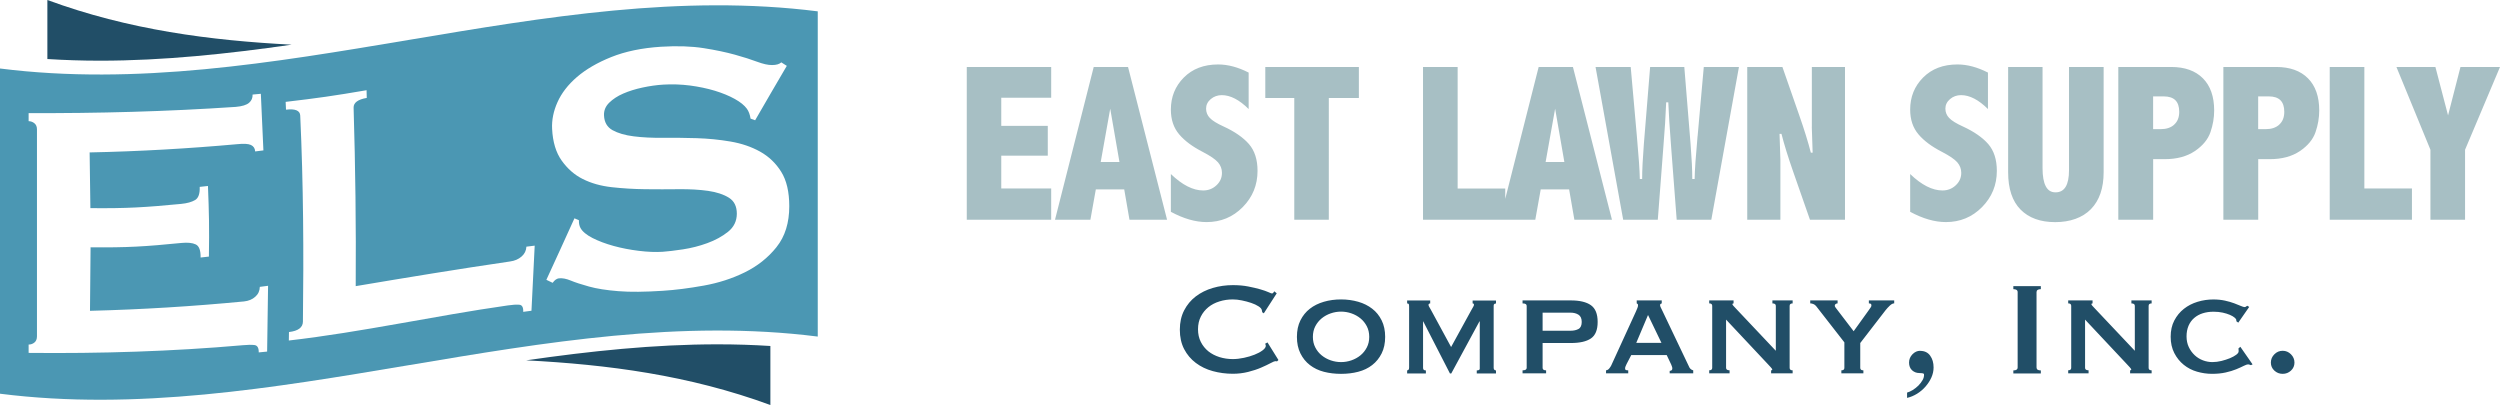
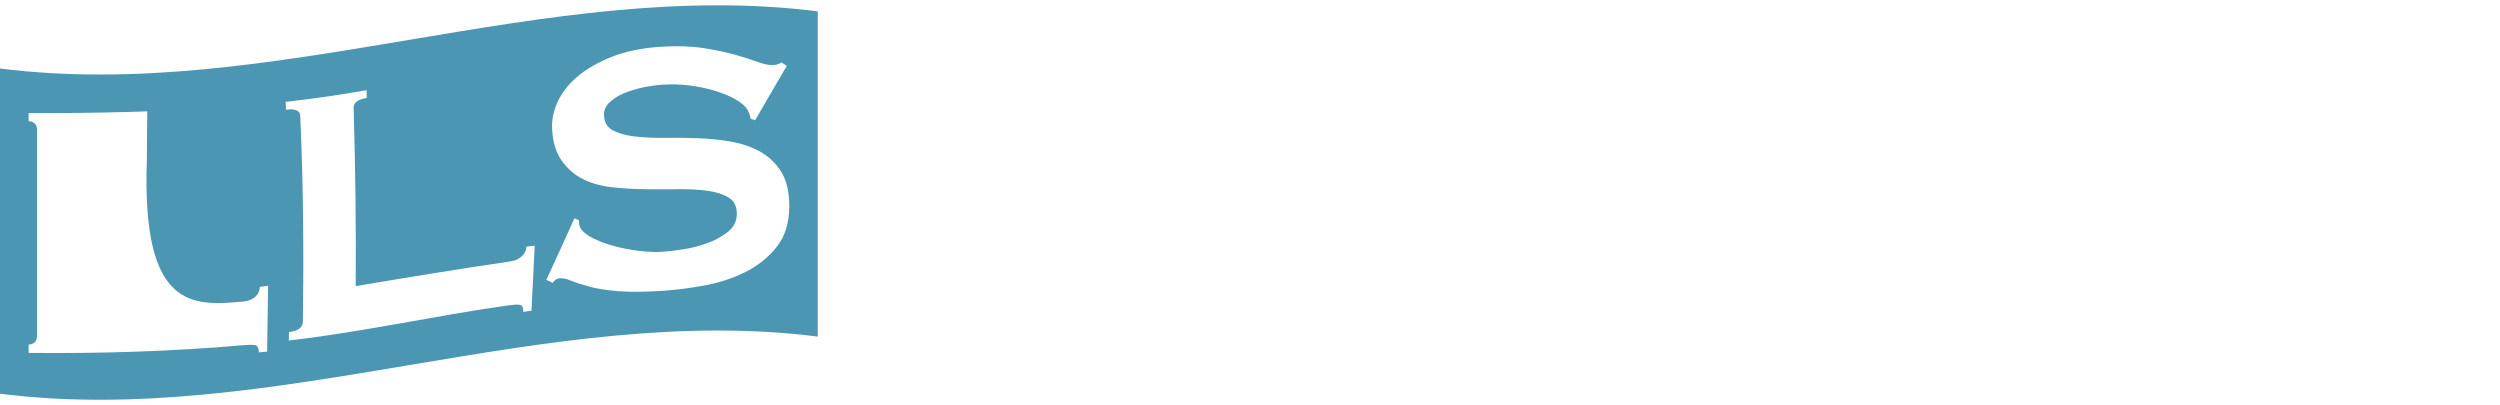
<svg xmlns="http://www.w3.org/2000/svg" id="Layer_2" data-name="Layer 2" viewBox="0 0 557.32 90.29">
  <defs>
    <style>.cls-1 {
fill: #a7bfc4;
}
.cls-2 {
fill: #214e67;
}
.cls-3 {
fill: #4b97b3;
}</style>
  </defs>
  <g id="Layer_1-2" data-name="Layer 1">
-     <path class="cls-3" d="M0 15.27v72.5c60.77 7.69 121.53-20.42 182.3-12.74V2.53C121.53-5.16 60.77 22.95.0 15.27zM59.53 78.38c-.74.07-1.11.11-1.85.18.02-1.01-.3-1.56-.95-1.64-.65-.08-1.49-.06-2.51.03-15.91 1.4-31.88 1.88-47.84 1.72v-1.86c.48.0.91-.14 1.29-.45.38-.3.57-.77.57-1.39.02-15.38.02-30.76.0-46.14.0-.59-.19-1.04-.57-1.35-.38-.31-.81-.46-1.29-.47v-1.79c15.45.05 30.75-.35 46.17-1.39 1.42-.12 2.41-.43 2.97-.91s.82-1.09.79-1.84c.73-.07 1.1-.1 1.84-.17.23 5.35.34 7.74.57 12.62-.74.09-1.1.14-1.84.23-.03-.68-.35-1.16-.94-1.44-.59-.27-1.6-.33-3.03-.18-11.02.99-21.87 1.61-32.93 1.84.07 4.95.1 7.36.17 12.42 8.13.08 12.15-.17 20.19-.94 1.37-.13 2.42-.43 3.16-.87.74-.44 1.08-1.43 1.02-2.93.74-.08 1.1-.12 1.84-.2.24 6.07.31 9.22.21 15.74-.74.08-1.11.13-1.85.21.03-1.6-.33-2.56-1.08-2.92s-1.81-.46-3.18-.33c-8.07.8-12.12 1.06-20.27.97-.05 5.52-.08 8.46-.13 14.16C31.6 69 42.9 68.3 54.39 67.2c1.03-.11 1.87-.46 2.52-1.05.66-.58.99-1.32 1.01-2.2.74-.09 1.11-.14 1.84-.24-.09 6.02-.13 9.1-.21 14.65zm58.96-9.11c-.74.1-1.11.15-1.85.25.05-1-.24-1.54-.89-1.59-.64-.05-1.48.0-2.5.15-16.34 2.32-32.45 5.94-48.86 7.83.01-.75.02-1.13.03-1.89 2.06-.24 3.09-1.02 3.11-2.31.19-15.38.11-30.58-.6-45.95-.05-1.12-1.11-1.56-3.17-1.31-.03-.69-.05-1.04-.08-1.74 7.09-.83 10.68-1.34 18.04-2.6.02.69.02 1.04.04 1.72-1.99.34-2.96 1.07-2.93 2.18.4 13.28.56 26.5.47 39.78 11.46-1.93 22.9-3.82 34.41-5.5 1.03-.14 1.88-.5 2.56-1.1.68-.59 1.04-1.33 1.08-2.2.74-.09 1.11-.14 1.85-.23-.29 5.98-.43 9.04-.72 14.53zM173.1 55.1c-1.89 2.36-4.24 4.22-7.06 5.61s-5.88 2.37-9.16 2.96-6.34.98-9.17 1.16c-3.94.25-7.23.3-9.86.08-2.64-.21-4.82-.55-6.54-1.03-1.72-.48-3.09-.92-4.09-1.34-1-.41-1.88-.58-2.64-.49-.48.06-.94.39-1.38 1-.56-.27-.84-.4-1.4-.67 2.52-5.42 3.77-8.26 6.26-13.71.4.17.6.26 1 .43-.03.65.08 1.22.33 1.69.43.82 1.34 1.57 2.7 2.27 1.36.69 2.93 1.28 4.71 1.77s3.66.85 5.62 1.09 3.73.31 5.31.21c1.16-.08 2.66-.26 4.51-.54s3.66-.74 5.44-1.39 3.32-1.49 4.62-2.53 1.95-2.38 1.96-4.02c0-1.64-.58-2.83-1.76-3.57-1.18-.74-2.72-1.25-4.64-1.53-1.91-.27-4.09-.4-6.54-.37s-4.94.03-7.48.0-5.03-.18-7.46-.45-4.59-.88-6.46-1.82c-1.87-.93-3.42-2.31-4.7-4.1s-2-4.16-2.14-7.08c-.1-1.97.3-3.95 1.2-5.96.9-2.01 2.34-3.88 4.32-5.59 1.99-1.71 4.54-3.21 7.66-4.46s6.82-2.03 11.09-2.3c3.65-.23 6.82-.11 9.51.31s5.01.92 6.97 1.46 3.6 1.07 4.94 1.57 2.45.75 3.34.74c.96.0 1.65-.21 2.06-.6.49.31.74.47 1.23.78-2.84 4.89-4.26 7.24-7.06 12.13-.41-.15-.61-.22-1.02-.37-.14-.9-.41-1.63-.82-2.2-.55-.76-1.45-1.49-2.71-2.19-1.26-.7-2.75-1.31-4.45-1.83-1.71-.51-3.55-.9-5.53-1.16-1.98-.25-3.96-.32-5.93-.2-1.5.09-3.04.31-4.63.65s-3.03.79-4.3 1.34c-1.28.55-2.32 1.24-3.14 2.04-.82.81-1.21 1.75-1.16 2.83.06 1.53.7 2.63 1.91 3.3s2.78 1.13 4.71 1.37c1.93.25 4.11.35 6.56.33 2.45-.02 4.95.0 7.5.08s5.06.33 7.52.75 4.66 1.17 6.6 2.25c1.93 1.08 3.5 2.57 4.7 4.49s1.8 4.48 1.8 7.68c0 3.69-.94 6.74-2.83 9.09z" />
-     <path class="cls-2" d="M117.29 80.33c18.15.94 36.3 3.29 54.45 9.96V77.13c-3.8-.24-7.69-.37-11.74-.37-14.14.0-28.48 1.51-42.71 3.57zM10.56 13.16c3.83.24 7.75.37 11.74.37 14.15.0 28.49-1.52 42.72-3.57C46.87 9.02 28.71 6.68 10.56.0v13.16zM282.03 76.65c.1.12.15.27.15.44.0.32-.24.66-.72 1.02s-1.08.68-1.79.96c-.71.28-1.5.52-2.36.7s-1.69.28-2.48.28c-1.03.0-2.03-.15-2.97-.44-.95-.3-1.77-.73-2.48-1.29-.7-.57-1.26-1.26-1.68-2.09s-.63-1.77-.63-2.83.21-2 .63-2.83.98-1.52 1.68-2.09c.7-.57 1.53-1 2.48-1.29.95-.3 1.94-.44 2.97-.44.62.0 1.29.07 2.01.22.73.15 1.42.33 2.07.55s1.2.47 1.64.76c.44.28.69.56.74.83.02.1.04.18.06.26.01.07.02.15.02.22l.37.26 2.88-4.47-.55-.44c-.05.07-.12.17-.2.3-.09.12-.19.18-.31.18-.1.0-.37-.1-.81-.3s-1.05-.41-1.81-.63-1.66-.43-2.68-.63c-1.02-.2-2.16-.3-3.42-.3-1.55.0-3.04.21-4.47.63s-2.69 1.05-3.79 1.88c-1.1.84-1.96 1.88-2.6 3.12-.64 1.24-.96 2.68-.96 4.31s.32 3.09.96 4.32 1.51 2.26 2.6 3.08c1.1.83 2.36 1.44 3.79 1.83s2.92.59 4.47.59c1.18.0 2.31-.14 3.4-.41 1.08-.27 2.05-.59 2.9-.96.85-.37 1.55-.7 2.11-1 .55-.3.91-.44 1.05-.44.07.0.14.0.2.02s.13.02.2.02l.3-.3-2.44-3.92-.52.3zM305.9 68.82c-.89-.69-1.93-1.21-3.12-1.55-1.2-.34-2.47-.52-3.82-.52s-2.63.17-3.83.52c-1.19.35-2.24.86-3.12 1.55-.89.69-1.59 1.56-2.11 2.6-.52 1.05-.78 2.27-.78 3.68s.26 2.63.78 3.68c.52 1.05 1.22 1.92 2.11 2.6.89.69 1.93 1.19 3.12 1.5 1.2.31 2.47.46 3.83.46s2.63-.15 3.82-.46c1.19-.31 2.24-.81 3.12-1.5.89-.69 1.59-1.56 2.11-2.6s.78-2.27.78-3.68-.26-2.63-.78-3.68c-.52-1.05-1.22-1.92-2.11-2.6zM304.7 77.46c-.36.69-.83 1.28-1.42 1.76-.59.48-1.26.85-2.01 1.11s-1.52.39-2.31.39-1.56-.13-2.31-.39-1.42-.63-2.01-1.11-1.07-1.07-1.42-1.76c-.36-.69-.54-1.48-.54-2.36s.18-1.68.54-2.37.83-1.27 1.42-1.76c.59-.48 1.26-.85 2.01-1.11s1.52-.39 2.31-.39 1.56.13 2.31.39 1.42.63 2.01 1.11 1.06 1.07 1.42 1.76.54 1.48.54 2.37-.18 1.67-.54 2.36zM328.29 67.64c.2.0.3.11.3.33.0.07-.05.2-.15.39-.1.19-.23.43-.41.72l-4.54 8.28-4.51-8.31c-.17-.3-.3-.52-.39-.68-.09-.16-.13-.29-.13-.39.0-.22.12-.33.37-.33v-.67h-5.14v.67c.17.0.29.04.35.11s.09.28.09.63v13.52c0 .27-.04.44-.13.52-.09.07-.19.12-.31.15v.67h4.18v-.67c-.42.0-.63-.18-.63-.55V71.65h.04l5.95 11.6h.3l6.28-11.6h.07v10.38c.07.37-.15.55-.67.55v.67h4.29v-.67c-.12.0-.24-.04-.35-.13-.11-.09-.17-.23-.17-.42V68.14c0-.2.06-.33.17-.39s.23-.09.35-.09v-.67h-5.21v.67zM354.66 68.04c-1-.71-2.49-1.07-4.49-1.07h-10.75v.67c.62.0.92.18.92.55v13.82c0 .37-.31.55-.92.55v.67h5.25v-.67c-.52.0-.78-.18-.78-.55v-5.54h6.28c2 0 3.49-.34 4.49-1.02 1-.68 1.5-1.9 1.5-3.68s-.5-3.02-1.5-3.73zM351.89 73.34c-.48.26-1.08.39-1.79.39h-6.21V69.7h6.21c.71.0 1.31.15 1.79.46.48.31.72.84.72 1.61s-.24 1.31-.72 1.57zm24.7 8.52-5.99-12.56c-.12-.27-.24-.51-.35-.72s-.17-.39-.17-.54c0-.17.04-.27.13-.3.09-.02.17-.06.24-.11v-.67h-5.58v.67c.07.05.14.09.2.13.06.04.09.13.09.28.0.2-.04.4-.13.61s-.2.49-.35.83l-5.5 12.01c-.1.2-.24.41-.43.65-.18.23-.42.38-.72.42v.67h4.95v-.67c-.22.0-.39-.02-.52-.07-.12-.05-.18-.17-.18-.37.0-.12.03-.26.09-.42s.14-.34.24-.54l1.04-2h7.91l1 2.11c.07.2.13.36.18.48s.07.26.07.41c0 .2-.07.33-.2.41-.14.07-.27.11-.39.11v.55h5.25v-.67c-.17-.05-.33-.12-.48-.22-.15-.1-.28-.26-.41-.48zM364.77 76.43l2.62-6.21 2.99 6.21h-5.62zM395.14 67.64c.49.0.74.18.74.55V78.2l-8.87-9.39c-.54-.54-.81-.87-.81-1 0-.1.09-.16.26-.18v-.67h-5.43v.67c.44.0.67.18.67.55V82c0 .37-.22.55-.67.55v.67h4.54v-.67c-.52.0-.78-.18-.78-.55V71.25l9.16 9.76c.3.32.56.6.79.85s.35.42.35.52c0 .12-.09.18-.26.18v.67h4.8v-.67c-.44.0-.67-.18-.67-.55V68.19c0-.37.22-.55.67-.55v-.67h-4.51v.67zm21.5.0c.12.0.25.02.37.07s.18.17.18.37c0 .15-.05.3-.17.46-.11.16-.28.4-.5.72l-3.29 4.58-3.73-4.88c-.12-.17-.23-.32-.33-.44-.1-.12-.15-.26-.15-.41s.07-.26.22-.35c.15-.09.28-.13.41-.13v-.67h-6.1v.67c.22.0.46.05.7.15.25.1.46.26.63.48l6.28 8.06v5.69c0 .37-.22.55-.67.55v.67h4.91v-.67c-.47.0-.7-.18-.7-.55v-5.54l5.65-7.32c.27-.34.58-.68.94-1.02s.68-.5.98-.5v-.67h-5.65v.67zM428.06 78.2c-.64.0-1.21.26-1.72.78-.5.52-.76 1.13-.76 1.85s.23 1.31.68 1.72c.46.41.99.61 1.61.61.2.0.41.01.63.04.22.03.36.09.41.18.05.44-.05.89-.3 1.33s-.56.86-.94 1.24-.81.71-1.27 1c-.47.28-.89.47-1.26.57v1.18c.76-.17 1.5-.48 2.22-.92.71-.44 1.34-.97 1.88-1.59s.98-1.29 1.31-2.01c.33-.73.5-1.48.5-2.27.0-1.04-.25-1.91-.76-2.62-.5-.71-1.25-1.07-2.24-1.07zm20.77-13.74c.64.0.96.22.96.67v16.78c0 .44-.32.67-.96.67v.67h6.13v-.67c-.64.0-.96-.22-.96-.67V65.13c0-.44.32-.67.96-.67v-.67h-6.13v.67zM475.17 67.64c.49.0.74.18.74.55V78.2l-8.87-9.39c-.54-.54-.81-.87-.81-1 0-.1.09-.16.26-.18v-.67h-5.43v.67c.44.0.67.18.67.55V82c0 .37-.22.55-.67.55v.67h4.54v-.67c-.52.0-.78-.18-.78-.55V71.25l9.16 9.76c.3.32.56.6.79.85s.35.42.35.52c0 .12-.09.18-.26.18v.67h4.8v-.67c-.44.0-.67-.18-.67-.55V68.19c0-.37.22-.55.67-.55v-.67h-4.51v.67zm23.84 10.05c.02.1.04.22.04.37v.29c0 .22-.18.47-.54.74s-.82.52-1.39.76c-.57.23-1.2.44-1.88.61-.69.17-1.37.26-2.03.26-.71.0-1.42-.13-2.11-.39s-1.31-.64-1.85-1.15-.98-1.11-1.31-1.81-.5-1.5-.5-2.38.15-1.67.44-2.36c.3-.69.71-1.27 1.26-1.74.54-.47 1.18-.82 1.9-1.05.73-.23 1.53-.35 2.42-.35.74.0 1.42.07 2.03.2.62.14 1.15.3 1.61.5.46.2.81.4 1.05.61.25.21.37.38.37.5.0.07.0.14.02.18.01.05.02.1.02.15l.41.3 2.44-3.51-.44-.26c-.1.05-.19.11-.28.19-.09.07-.19.11-.31.11-.17.0-.46-.09-.85-.26-.39-.17-.89-.37-1.48-.59-.59-.22-1.28-.42-2.05-.59-.78-.17-1.63-.26-2.57-.26-1.21.0-2.38.17-3.53.52s-2.16.87-3.05 1.57-1.6 1.57-2.14 2.6-.81 2.24-.81 3.62.27 2.59.81 3.64 1.24 1.92 2.11 2.62 1.85 1.21 2.96 1.53 2.23.48 3.36.48 2.11-.1 3.01-.3 1.69-.44 2.37-.72 1.24-.54 1.68-.76.76-.33.96-.33c.12.0.33.06.63.18l.37-.18-2.73-3.92-.41.37zM510.72 78.98c-.52-.52-1.13-.78-1.85-.78s-1.33.26-1.85.78-.78 1.13-.78 1.85.26 1.31.78 1.79 1.13.72 1.85.72 1.33-.24 1.85-.72c.52-.48.78-1.08.78-1.79s-.26-1.33-.78-1.85z" />
-     <path class="cls-1" d="M215.52 48.98h18.82v-6.96h-11.13V34.7h10.37v-6.64h-10.37v-6.27h11.13v-6.86h-18.82v34.05zm28.3-34.05-8.63 34.05h7.89l1.21-6.76h6.33l1.17 6.76h8.38l-8.7-34.05h-7.66zm1.56 21.19 2.12-11.89 2.06 11.89h-4.19zm27.42-7.91c-1.5-.68-2.53-1.32-3.08-1.9-.57-.59-.85-1.29-.85-2.1s.35-1.54 1.04-2.12 1.52-.88 2.46-.88c1.91.0 3.91 1.03 5.99 3.1v-8.13c-2.35-1.2-4.62-1.81-6.8-1.81-3.17.0-5.72.97-7.65 2.91-1.93 1.94-2.89 4.33-2.89 7.16.0 2.23.62 4.06 1.85 5.51 1.22 1.45 2.99 2.76 5.3 3.94 1.64.85 2.76 1.62 3.36 2.3.58.68.88 1.46.88 2.34.0 1.09-.41 2.02-1.23 2.78-.82.77-1.81 1.15-2.96 1.15-2.26.0-4.66-1.22-7.2-3.66v8.42c2.84 1.53 5.49 2.29 7.96 2.29 3.17.0 5.86-1.11 8.06-3.34s3.3-4.92 3.3-8.08c0-2.51-.64-4.5-1.92-5.98-1.28-1.46-3.16-2.77-5.64-3.91zM282.07 21.84h6.46v27.14h7.7V21.84h6.7v-6.91h-20.86v6.91zm60.94-6.91-7.45 29.4v-2.3h-10.61V14.93h-7.72v34.05h25.03l1.21-6.76h6.33l1.17 6.76h8.38l-8.7-34.05h-7.66zM344.56 36.12l2.12-11.89 2.06 11.89h-4.18zm33.88-5.81c-.41 4.48-.63 7.67-.66 9.59h-.52c0-1.97-.13-4.56-.38-7.76l-1.4-17.21h-7.62l-1.4 17.21c-.25 3.21-.38 5.79-.38 7.76h-.52c-.03-1.86-.25-5.05-.66-9.59l-1.37-15.38h-7.84l6.16 34.05h7.72l1.23-16.09c.32-3.86.53-7.22.64-10.08h.47c.09 2.42.31 5.79.64 10.08l1.23 16.09h7.72l6.16-34.05h-7.84l-1.37 15.38zm25.46-2.03.19 5.76h-.4c-.6-2.34-1.46-5.12-2.58-8.32l-3.76-10.79h-7.84v34.05h7.39V35.6l-.19-5.76h.43c.6 2.36 1.46 5.14 2.58 8.35l3.77 10.79h7.81V14.93h-7.39v13.35zM437.61 28.21c-1.5-.68-2.53-1.32-3.08-1.9-.57-.59-.85-1.29-.85-2.1s.35-1.54 1.04-2.12c.69-.59 1.51-.88 2.46-.88 1.91.0 3.91 1.03 5.99 3.1v-8.13c-2.35-1.2-4.62-1.81-6.8-1.81-3.17.0-5.72.97-7.65 2.91s-2.89 4.33-2.89 7.16c0 2.23.62 4.06 1.85 5.51 1.22 1.45 2.99 2.76 5.3 3.94 1.64.85 2.76 1.62 3.36 2.3.58.68.88 1.46.88 2.34.0 1.09-.41 2.02-1.23 2.78-.82.77-1.81 1.15-2.96 1.15-2.26.0-4.66-1.22-7.2-3.66v8.42c2.84 1.53 5.49 2.29 7.96 2.29 3.17.0 5.86-1.11 8.06-3.34s3.3-4.92 3.3-8.08c0-2.51-.64-4.5-1.92-5.98-1.28-1.46-3.16-2.77-5.64-3.91zm23.63 9.74c0 1.64-.25 2.88-.75 3.7s-1.25 1.23-2.26 1.23-1.69-.45-2.17-1.35-.72-2.25-.72-4.04V14.93h-7.67v23.46c0 3.68.92 6.45 2.76 8.32s4.42 2.81 7.73 2.81 6.08-.97 7.97-2.9c1.89-1.94 2.83-4.68 2.83-8.23V14.93h-7.72v23.02zM484 14.93h-11.77v34.05H480v-13.5h2.6c2.68.0 4.9-.6 6.68-1.79 1.77-1.2 2.93-2.6 3.49-4.22s.83-3.23.83-4.85c0-3.09-.84-5.48-2.51-7.16s-4.03-2.53-7.08-2.53zM484.7 27.78c-.75.68-1.75 1.01-3.01 1.01h-1.7v-7.3h2.38c1.15.0 2.01.29 2.58.85.57.57.86 1.43.86 2.59.0 1.22-.37 2.17-1.12 2.84zm22.72-12.85h-11.77v34.05h7.77v-13.5h2.6c2.68.0 4.9-.6 6.68-1.79 1.77-1.2 2.93-2.6 3.49-4.22s.83-3.23.83-4.85c0-3.09-.84-5.48-2.51-7.16s-4.03-2.53-7.08-2.53zM508.12 27.78c-.75.68-1.75 1.01-3.01 1.01h-1.7v-7.3h2.38c1.15.0 2.01.29 2.58.85.57.57.86 1.43.86 2.59.0 1.22-.37 2.17-1.12 2.84zm18.96-12.85h-7.72v34.05h18.33v-6.96h-10.61V14.93zm21.43.0-2.77 10.79-2.82-10.79h-8.69l7.58 18.45v15.6h7.72v-15.6l7.79-18.45h-8.81z" />
+     <path class="cls-3" d="M0 15.27v72.5c60.77 7.69 121.53-20.42 182.3-12.74V2.53C121.53-5.16 60.77 22.95.0 15.27zM59.53 78.38c-.74.07-1.11.11-1.85.18.02-1.01-.3-1.56-.95-1.64-.65-.08-1.49-.06-2.51.03-15.91 1.4-31.88 1.88-47.84 1.72v-1.86c.48.0.91-.14 1.29-.45.38-.3.57-.77.57-1.39.02-15.38.02-30.76.0-46.14.0-.59-.19-1.04-.57-1.35-.38-.31-.81-.46-1.29-.47v-1.79c15.45.05 30.75-.35 46.17-1.39 1.42-.12 2.41-.43 2.97-.91s.82-1.09.79-1.84s-1.81-.46-3.18-.33c-8.07.8-12.12 1.06-20.27.97-.05 5.52-.08 8.46-.13 14.16C31.6 69 42.9 68.3 54.39 67.2c1.03-.11 1.87-.46 2.52-1.05.66-.58.99-1.32 1.01-2.2.74-.09 1.11-.14 1.84-.24-.09 6.02-.13 9.1-.21 14.65zm58.96-9.11c-.74.1-1.11.15-1.85.25.05-1-.24-1.54-.89-1.59-.64-.05-1.48.0-2.5.15-16.34 2.32-32.45 5.94-48.86 7.83.01-.75.02-1.13.03-1.89 2.06-.24 3.09-1.02 3.11-2.31.19-15.38.11-30.58-.6-45.95-.05-1.12-1.11-1.56-3.17-1.31-.03-.69-.05-1.04-.08-1.74 7.09-.83 10.68-1.34 18.04-2.6.02.69.02 1.04.04 1.72-1.99.34-2.96 1.07-2.93 2.18.4 13.28.56 26.5.47 39.78 11.46-1.93 22.9-3.82 34.41-5.5 1.03-.14 1.88-.5 2.56-1.1.68-.59 1.04-1.33 1.08-2.2.74-.09 1.11-.14 1.85-.23-.29 5.98-.43 9.04-.72 14.53zM173.1 55.1c-1.89 2.36-4.24 4.22-7.06 5.61s-5.88 2.37-9.16 2.96-6.34.98-9.17 1.16c-3.94.25-7.23.3-9.86.08-2.64-.21-4.82-.55-6.54-1.03-1.72-.48-3.09-.92-4.09-1.34-1-.41-1.88-.58-2.64-.49-.48.06-.94.39-1.38 1-.56-.27-.84-.4-1.4-.67 2.52-5.42 3.77-8.26 6.26-13.71.4.17.6.26 1 .43-.03.65.08 1.22.33 1.69.43.82 1.34 1.57 2.7 2.27 1.36.69 2.93 1.28 4.71 1.77s3.66.85 5.62 1.09 3.73.31 5.31.21c1.16-.08 2.66-.26 4.51-.54s3.66-.74 5.44-1.39 3.32-1.49 4.62-2.53 1.95-2.38 1.96-4.02c0-1.64-.58-2.83-1.76-3.57-1.18-.74-2.72-1.25-4.64-1.53-1.91-.27-4.09-.4-6.54-.37s-4.94.03-7.48.0-5.03-.18-7.46-.45-4.59-.88-6.46-1.82c-1.87-.93-3.42-2.31-4.7-4.1s-2-4.16-2.14-7.08c-.1-1.97.3-3.95 1.2-5.96.9-2.01 2.34-3.88 4.32-5.59 1.99-1.71 4.54-3.21 7.66-4.46s6.82-2.03 11.09-2.3c3.65-.23 6.82-.11 9.51.31s5.01.92 6.97 1.46 3.6 1.07 4.94 1.57 2.45.75 3.34.74c.96.0 1.65-.21 2.06-.6.49.31.74.47 1.23.78-2.84 4.89-4.26 7.24-7.06 12.13-.41-.15-.61-.22-1.02-.37-.14-.9-.41-1.63-.82-2.2-.55-.76-1.45-1.49-2.71-2.19-1.26-.7-2.75-1.31-4.45-1.83-1.71-.51-3.55-.9-5.53-1.16-1.98-.25-3.96-.32-5.93-.2-1.5.09-3.04.31-4.63.65s-3.03.79-4.3 1.34c-1.28.55-2.32 1.24-3.14 2.04-.82.81-1.21 1.75-1.16 2.83.06 1.53.7 2.63 1.91 3.3s2.78 1.13 4.71 1.37c1.93.25 4.11.35 6.56.33 2.45-.02 4.95.0 7.5.08s5.06.33 7.52.75 4.66 1.17 6.6 2.25c1.93 1.08 3.5 2.57 4.7 4.49s1.8 4.48 1.8 7.68c0 3.69-.94 6.74-2.83 9.09z" />
  </g>
</svg>